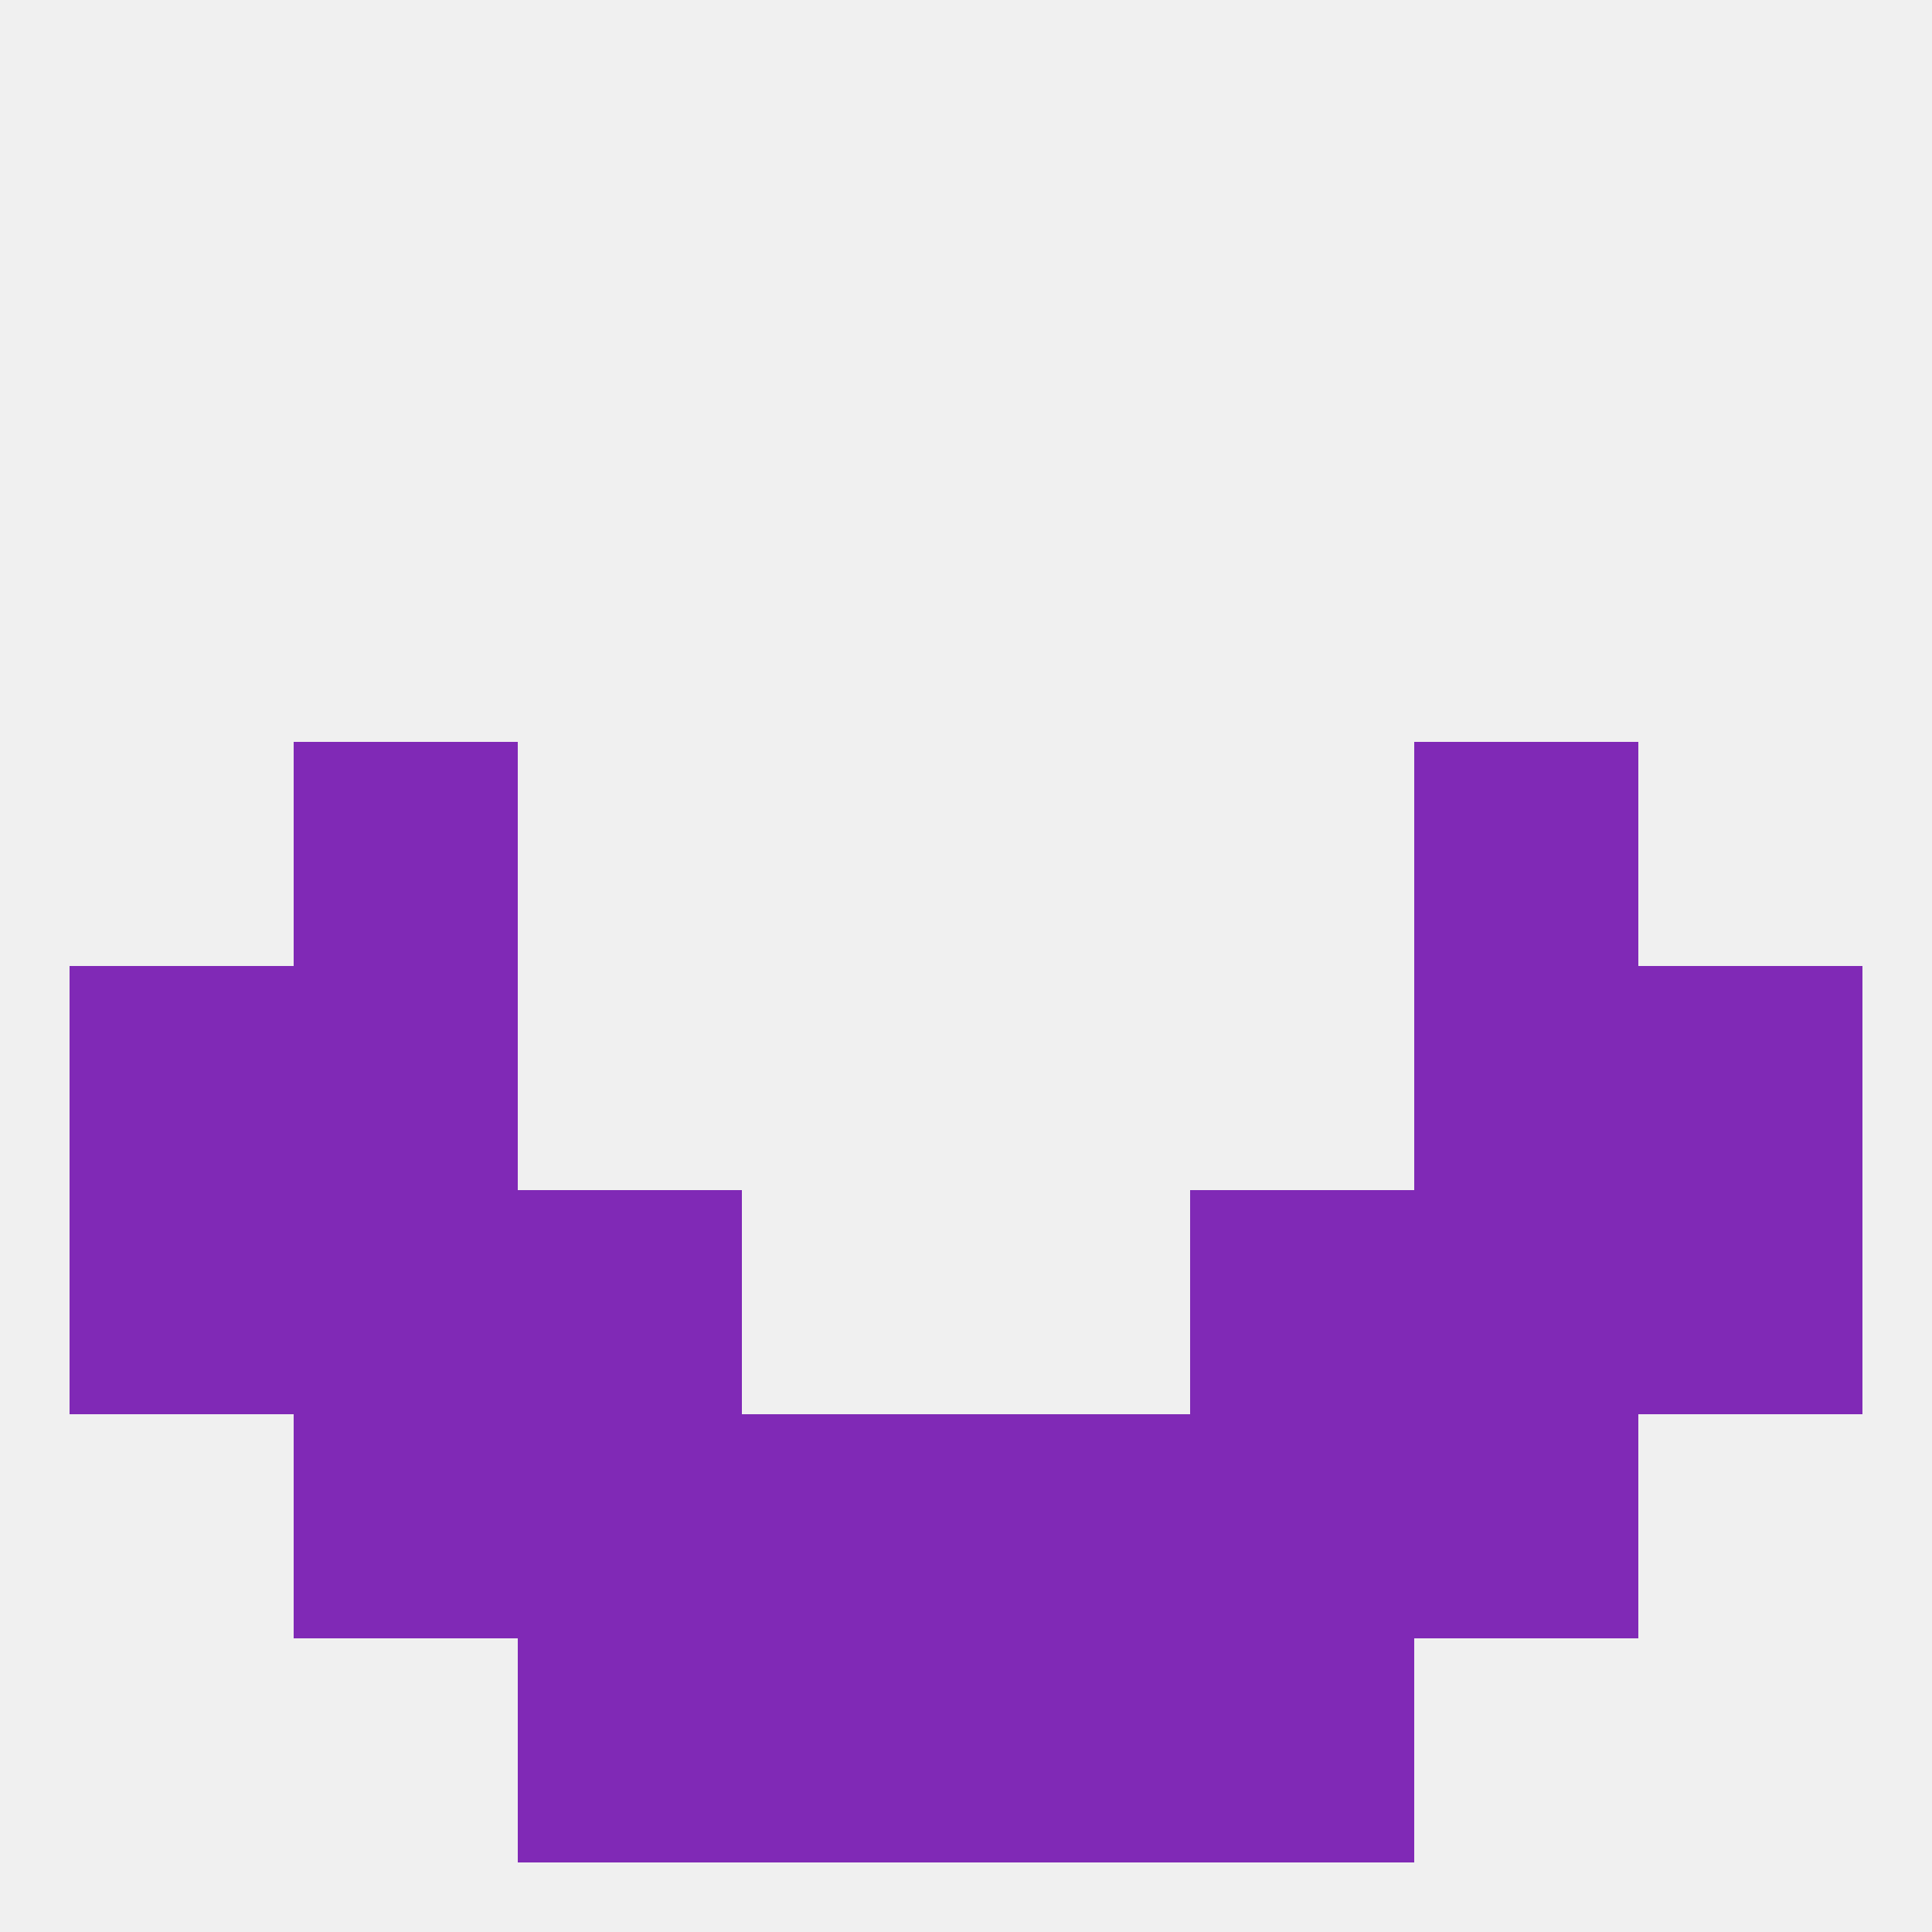
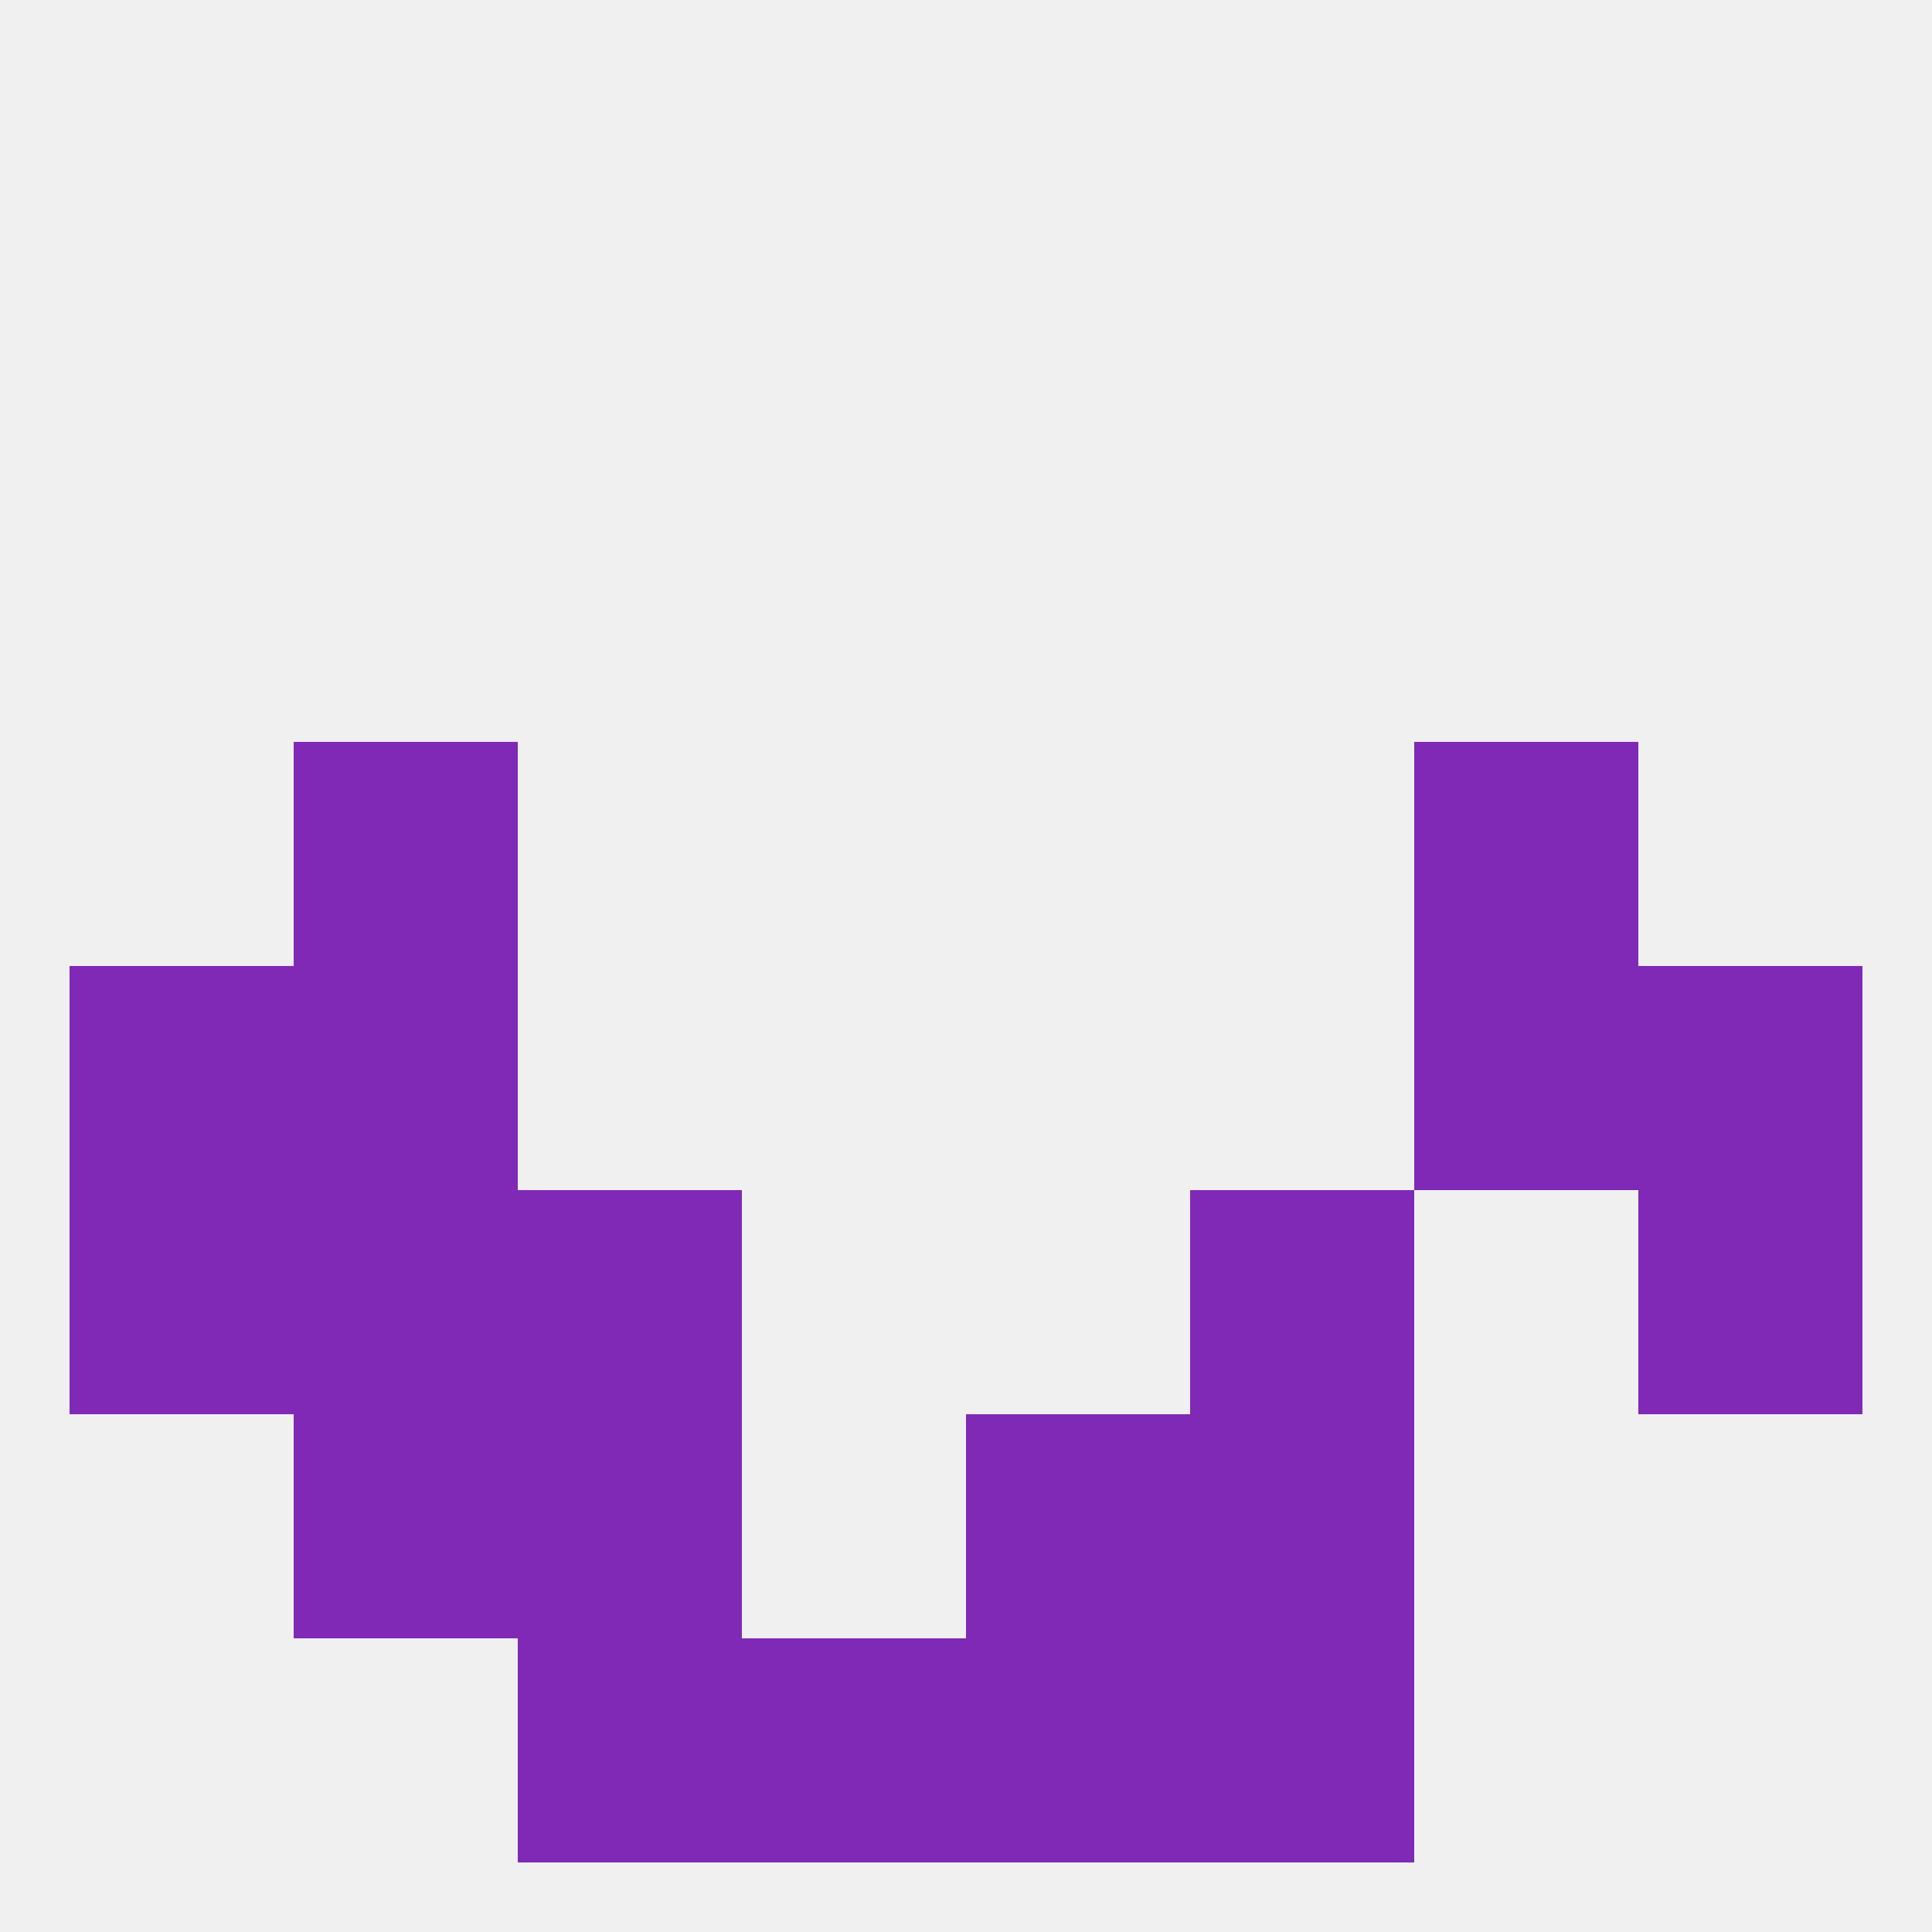
<svg xmlns="http://www.w3.org/2000/svg" version="1.1" baseprofile="full" width="250" height="250" viewBox="0 0 250 250">
  <rect width="100%" height="100%" fill="rgba(240,240,240,255)" />
  <rect x="183" y="125" width="29" height="29" fill="rgba(128,41,182,255)" />
  <rect x="9" y="125" width="29" height="29" fill="rgba(128,41,182,255)" />
  <rect x="212" y="125" width="29" height="29" fill="rgba(128,41,182,255)" />
  <rect x="38" y="125" width="29" height="29" fill="rgba(128,41,182,255)" />
  <rect x="38" y="96" width="29" height="29" fill="rgba(128,41,182,255)" />
  <rect x="183" y="96" width="29" height="29" fill="rgba(128,41,182,255)" />
  <rect x="9" y="154" width="29" height="29" fill="rgba(128,41,182,255)" />
  <rect x="212" y="154" width="29" height="29" fill="rgba(128,41,182,255)" />
  <rect x="38" y="154" width="29" height="29" fill="rgba(128,41,182,255)" />
-   <rect x="183" y="154" width="29" height="29" fill="rgba(128,41,182,255)" />
  <rect x="67" y="154" width="29" height="29" fill="rgba(128,41,182,255)" />
  <rect x="154" y="154" width="29" height="29" fill="rgba(128,41,182,255)" />
-   <rect x="183" y="183" width="29" height="29" fill="rgba(128,41,182,255)" />
-   <rect x="96" y="183" width="29" height="29" fill="rgba(128,41,182,255)" />
  <rect x="125" y="183" width="29" height="29" fill="rgba(128,41,182,255)" />
  <rect x="67" y="183" width="29" height="29" fill="rgba(128,41,182,255)" />
  <rect x="154" y="183" width="29" height="29" fill="rgba(128,41,182,255)" />
  <rect x="38" y="183" width="29" height="29" fill="rgba(128,41,182,255)" />
  <rect x="154" y="212" width="29" height="29" fill="rgba(128,41,182,255)" />
  <rect x="96" y="212" width="29" height="29" fill="rgba(128,41,182,255)" />
  <rect x="125" y="212" width="29" height="29" fill="rgba(128,41,182,255)" />
  <rect x="67" y="212" width="29" height="29" fill="rgba(128,41,182,255)" />
</svg>